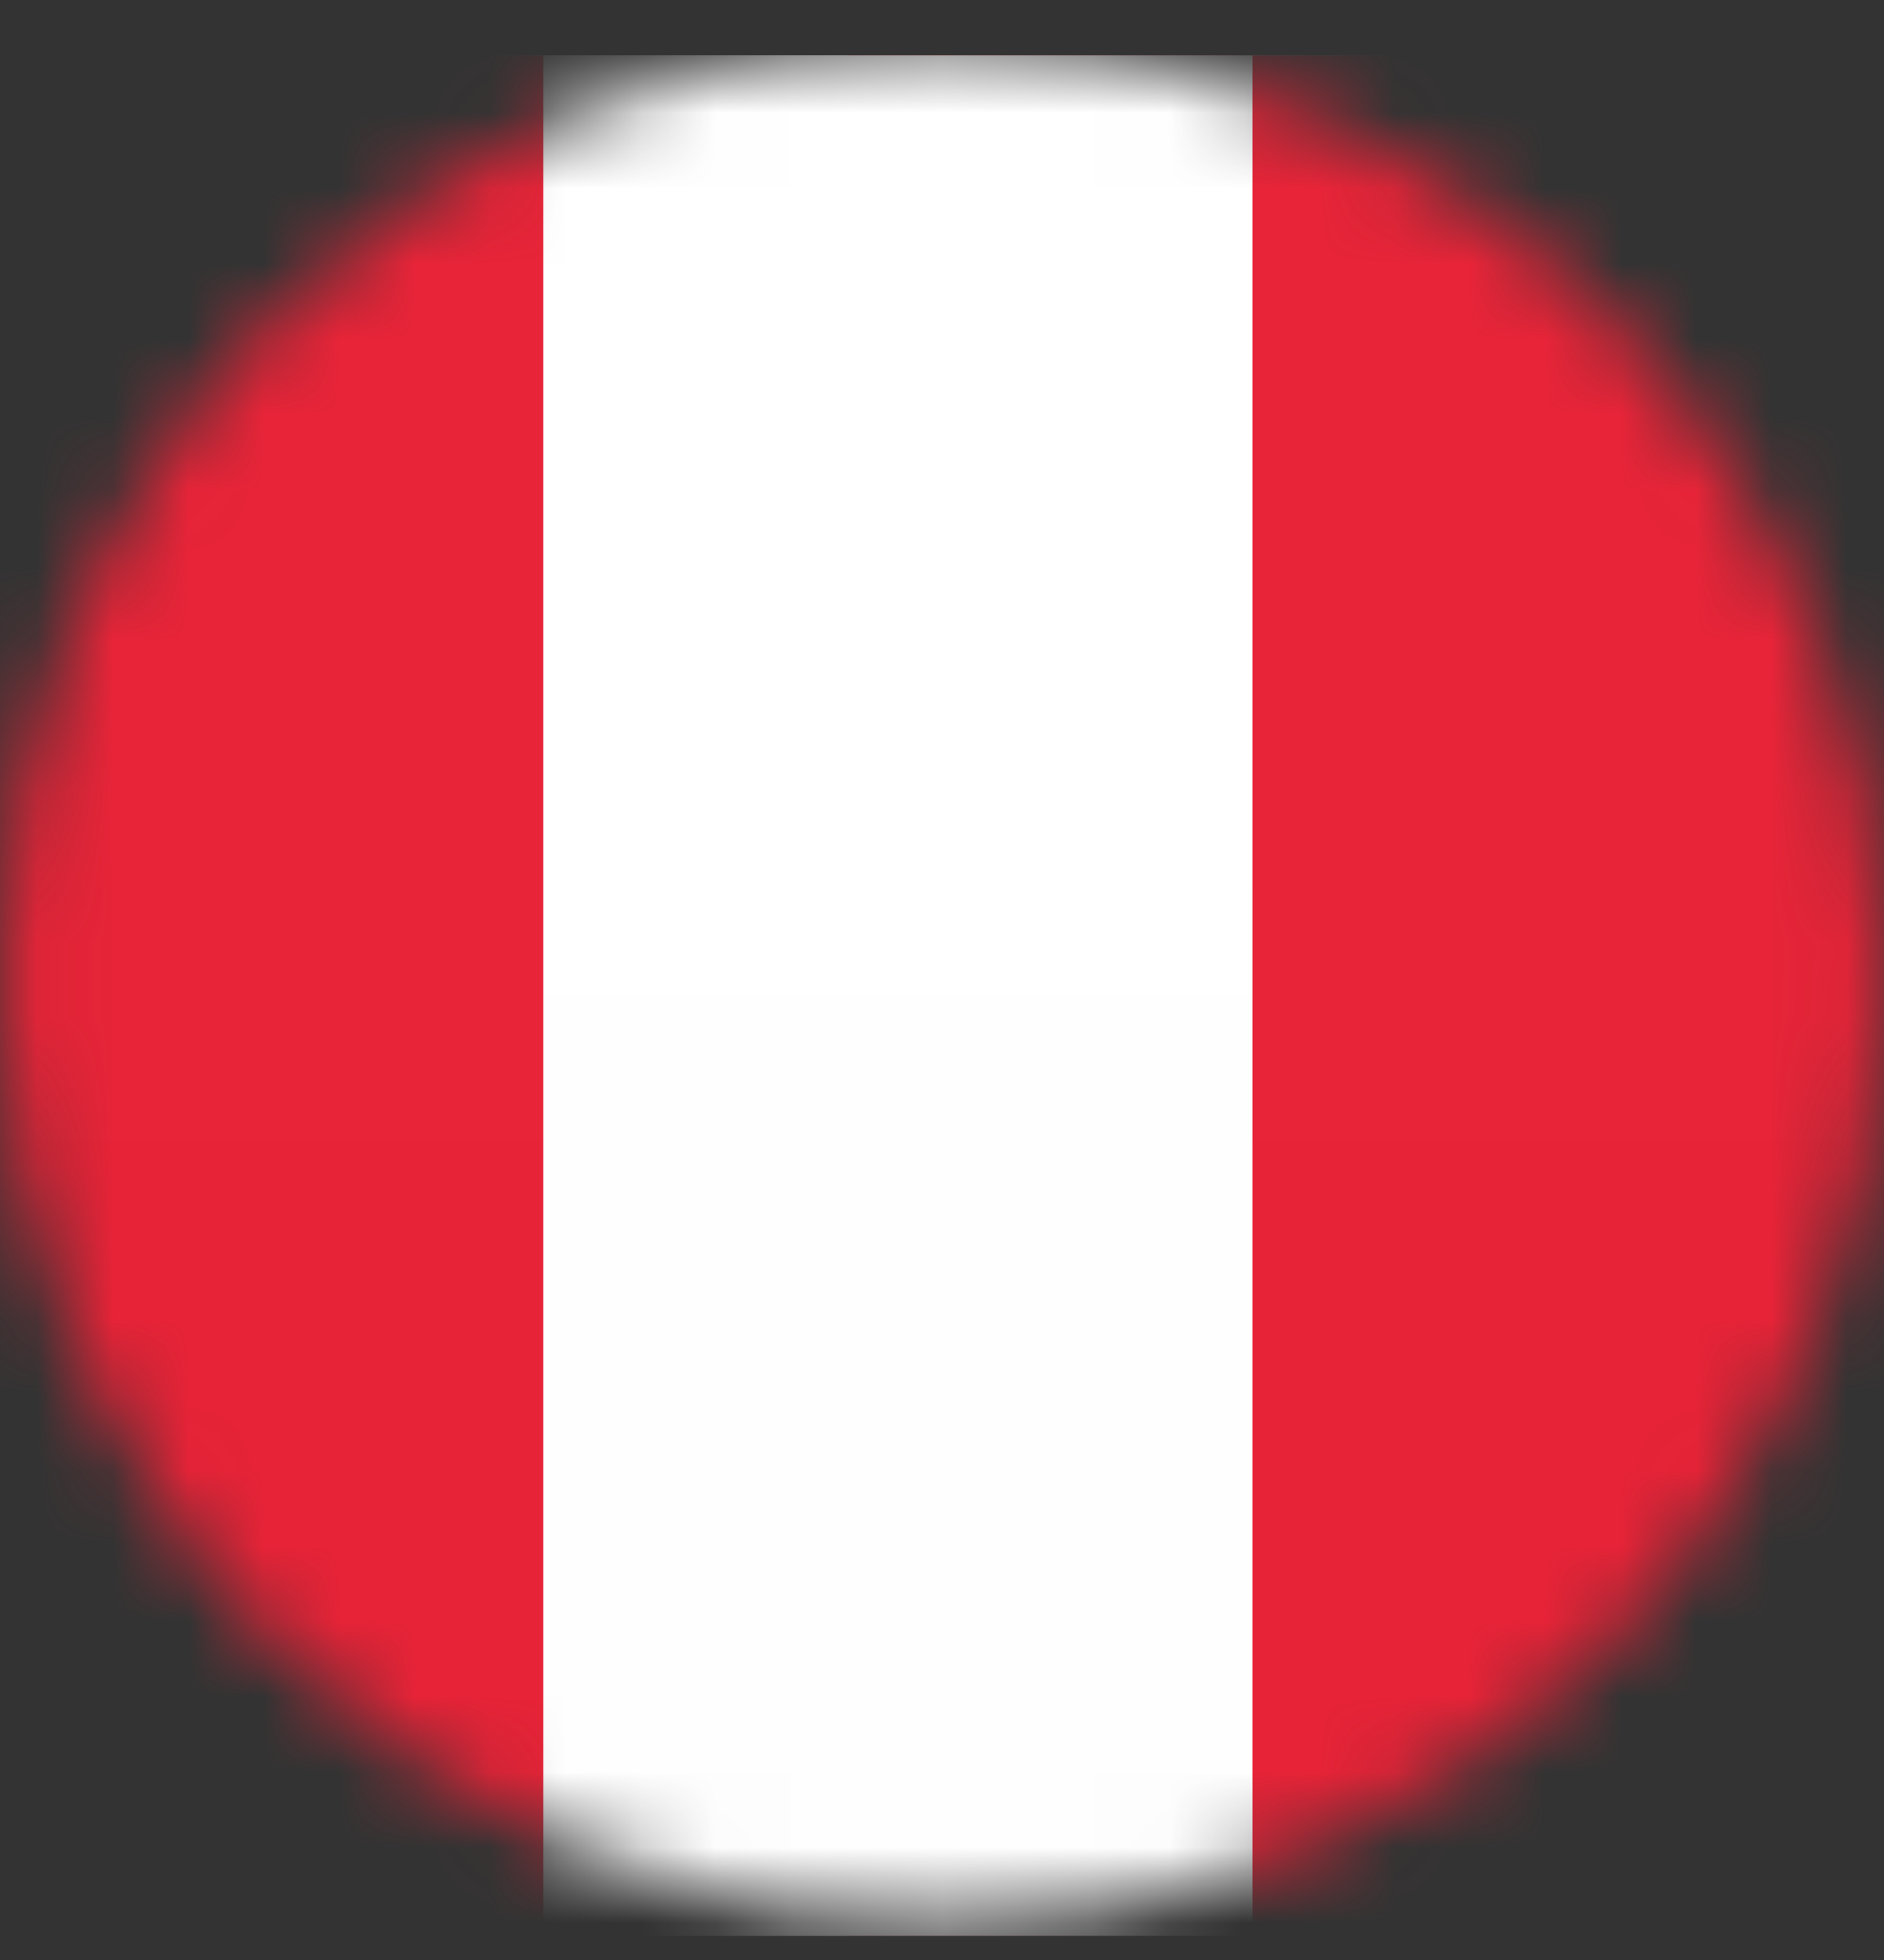
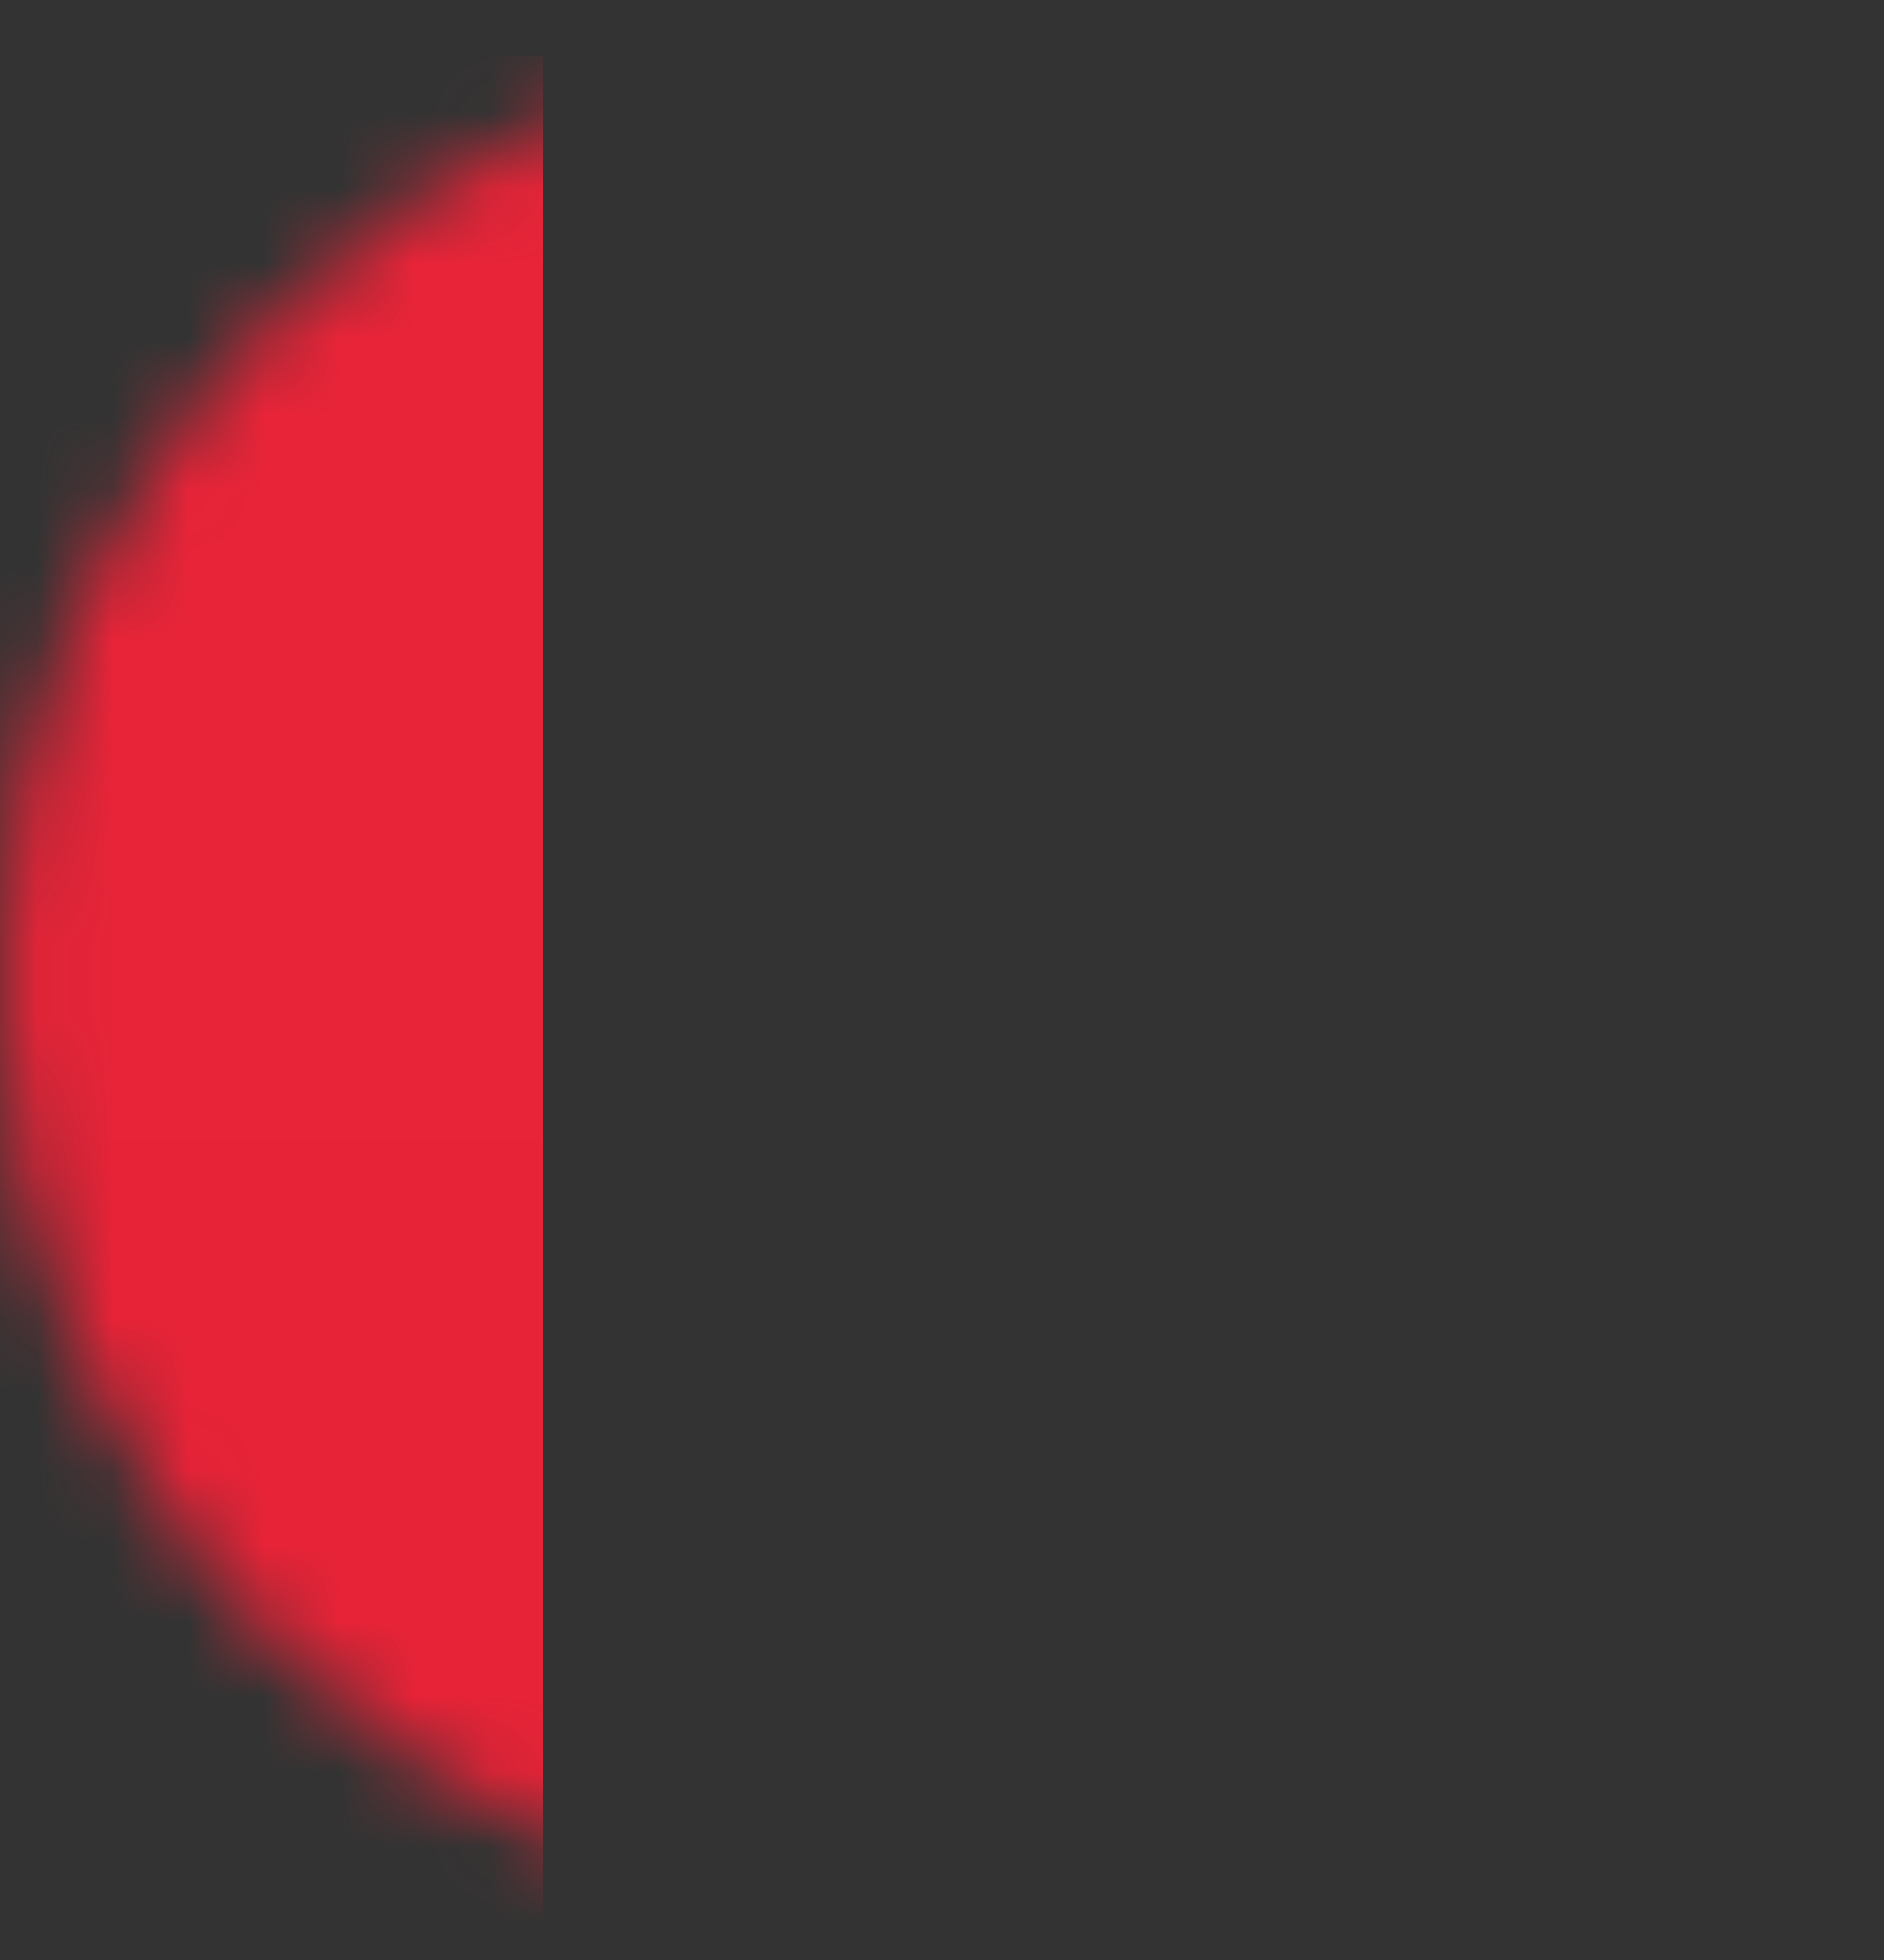
<svg xmlns="http://www.w3.org/2000/svg" width="25" height="26" viewBox="0 0 25 26" fill="none">
  <rect x="0" y="0" width="25" height="26" fill="#333333" stroke="none" />
  <mask id="mask0_2995_8649" style="mask-type:alpha" maskUnits="userSpaceOnUse" x="0" y="0" width="25" height="26">
    <circle cx="12.5" cy="13" r="12.5" fill="#D9D9D9" />
  </mask>
  <g mask="url(#mask0_2995_8649)">
-     <path fill-rule="evenodd" clip-rule="evenodd" d="M-2.199 0.734H26.027V25.678H-2.199V0.734Z" fill="url(#paint0_linear_2995_8649)" />
-     <path fill-rule="evenodd" clip-rule="evenodd" d="M11.242 0.734H26.028V25.678H11.242V0.734Z" fill="url(#paint1_linear_2995_8649)" />
    <path fill-rule="evenodd" clip-rule="evenodd" d="M-2.199 0.734H7.21V25.678H-2.199V0.734Z" fill="url(#paint2_linear_2995_8649)" />
-     <path fill-rule="evenodd" clip-rule="evenodd" d="M7.211 0.734H16.62V25.678H7.211V0.734Z" fill="url(#paint3_linear_2995_8649)" />
+     <path fill-rule="evenodd" clip-rule="evenodd" d="M7.211 0.734H16.62V25.678V0.734Z" fill="url(#paint3_linear_2995_8649)" />
  </g>
  <defs>
    <linearGradient id="paint0_linear_2995_8649" x1="294.18" y1="0.734" x2="294.18" y2="374.884" gradientUnits="userSpaceOnUse">
      <stop stop-color="white" />
      <stop offset="1" stop-color="#F0F0F0" />
    </linearGradient>
    <linearGradient id="paint1_linear_2995_8649" x1="166.489" y1="0.734" x2="166.489" y2="374.884" gradientUnits="userSpaceOnUse">
      <stop stop-color="#E82438" />
      <stop offset="1" stop-color="#D7172B" />
    </linearGradient>
    <linearGradient id="paint2_linear_2995_8649" x1="96.594" y1="0.734" x2="96.594" y2="374.884" gradientUnits="userSpaceOnUse">
      <stop stop-color="#E82438" />
      <stop offset="1" stop-color="#D7172B" />
    </linearGradient>
    <linearGradient id="paint3_linear_2995_8649" x1="106.004" y1="0.734" x2="106.004" y2="374.884" gradientUnits="userSpaceOnUse">
      <stop stop-color="white" />
      <stop offset="1" stop-color="#F0F0F0" />
    </linearGradient>
  </defs>
</svg>